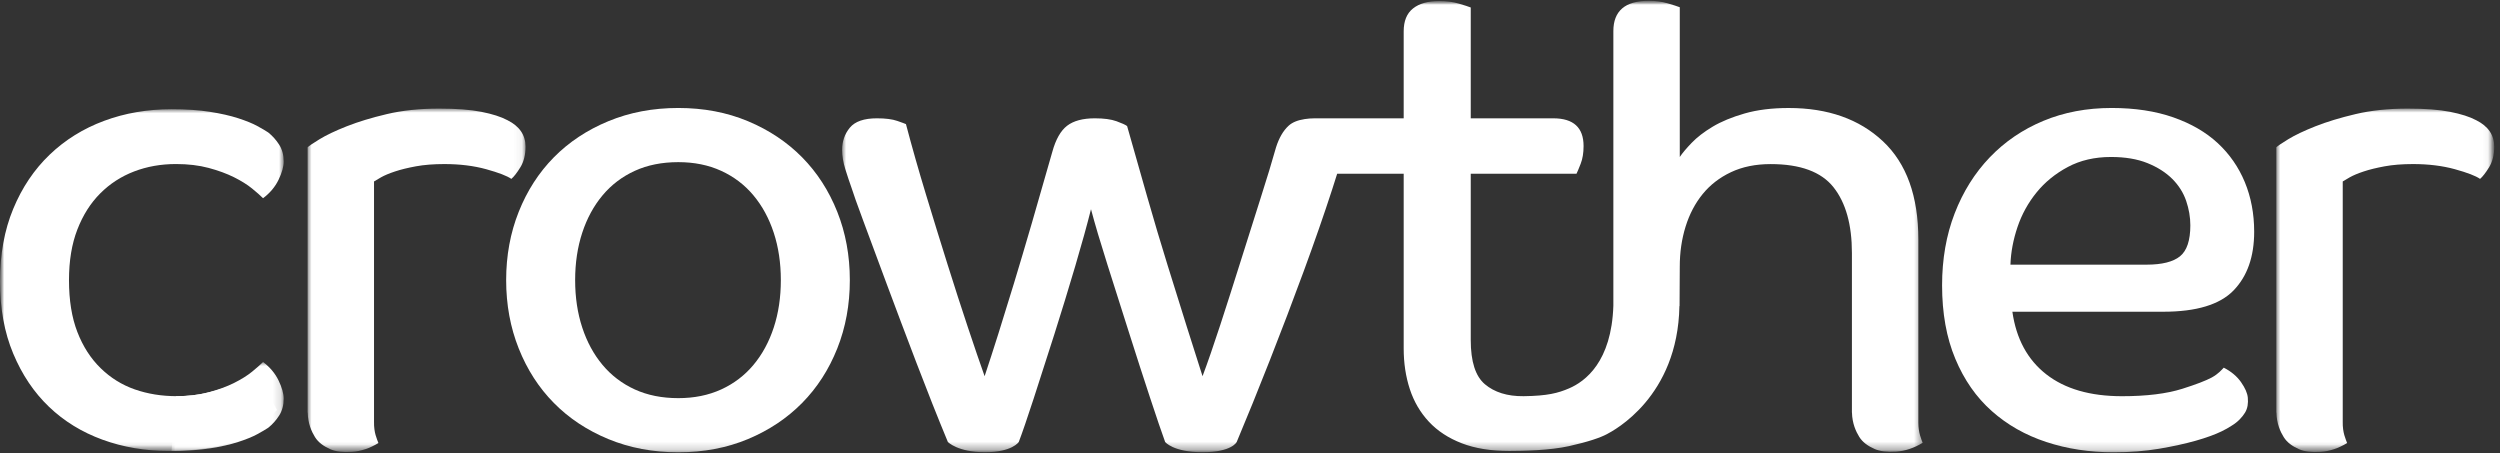
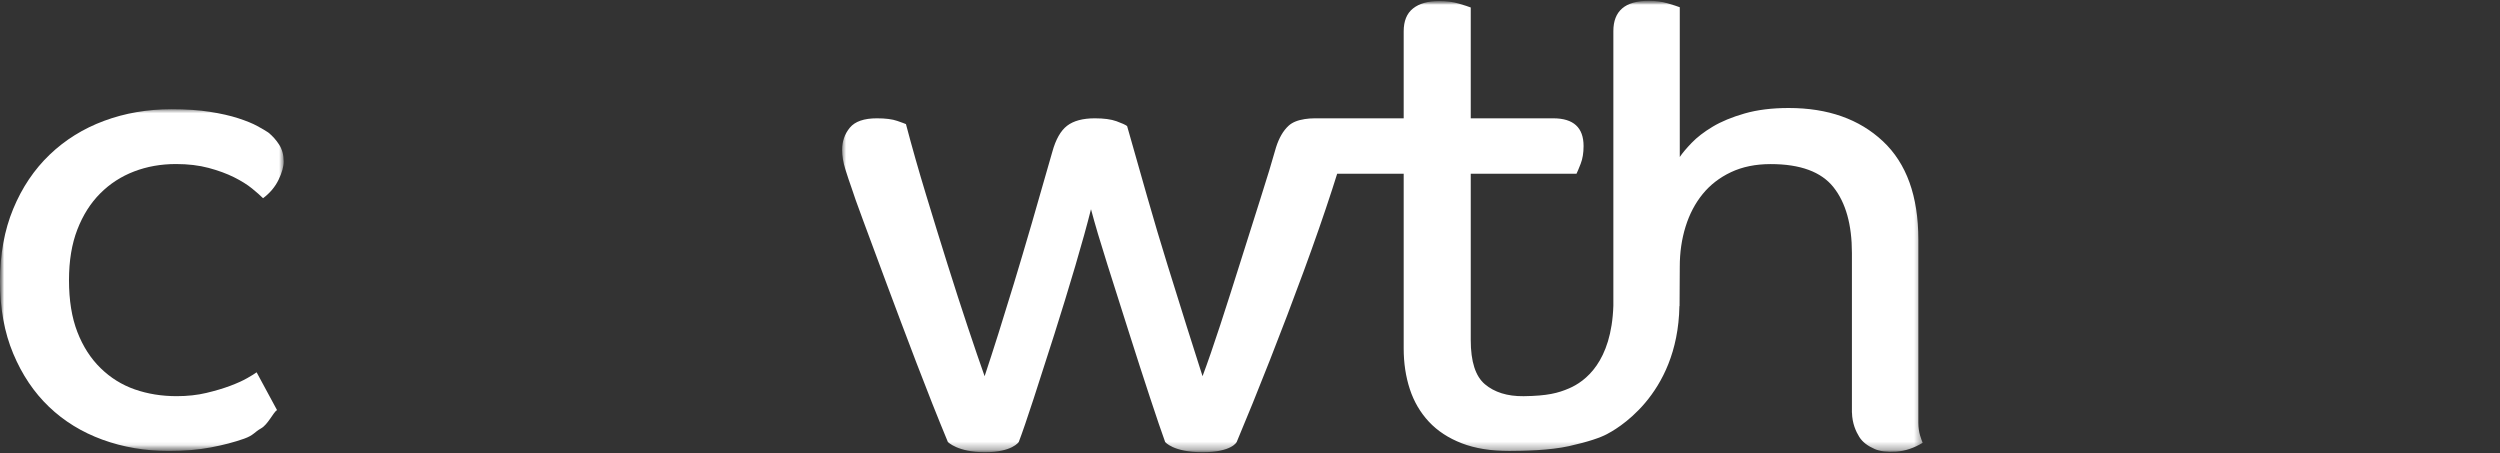
<svg xmlns="http://www.w3.org/2000/svg" xmlns:xlink="http://www.w3.org/1999/xlink" width="309px" height="56px" viewBox="0 0 309 56" version="1.1">
  <rect x="0" y="0" width="309" height="56" fill="#333333" stroke="none" />
  <title>Group 17</title>
  <desc>Created with Sketch.</desc>
  <defs>
    <polygon id="path-1" points="0 55.815 0 -0.004 308.288 -0.004 308.288 55.815" />
    <polygon id="path-3" points="0 42.235 0 -0.004 35.065 -0.004 35.065 42.235" />
    <polygon id="path-5" points="-1.99942249e-05 10.994 -1.99942249e-05 -0.003 13.865 -0.003 13.865 10.994" />
-     <polygon id="path-7" points="0.005 42.447 0.005 -0.004 26.941 -0.004 26.941 42.447" />
-     <polygon id="path-9" points="0.001 42.447 0.001 -0.004 26.937 -0.004 26.937 42.447" />
    <polygon id="path-11" points="0.003 55.801 0.003 -0.004 133.567 -0.004 133.567 55.801" />
  </defs>
  <g id="null" stroke="none" stroke-width="1" fill="none" fill-rule="evenodd">
    <g id="Homepage" transform="translate(-140, -100)">
      <g id="Group-17" transform="translate(140, 100.094)">
        <g id="Group-16">
          <mask id="mask-2" fill="white">
            <use xlink:href="#path-1" />
          </mask>
          <g id="Rectangle-8" />
          <g id="Group-3" mask="url(#mask-2)">
            <g transform="translate(0, 13.411)" id="Group-2">
              <g>
                <g id="Group-1">
                  <mask id="mask-4" fill="white">
                    <use xlink:href="#path-3" />
                  </mask>
                  <g id="Rectangle-3" />
                  <path d="M30.561,33.229 C30.004,33.548 29.299,33.866 28.45,34.185 C27.599,34.504 26.617,34.797 25.501,35.062 C24.385,35.329 23.164,35.461 21.835,35.461 C19.976,35.461 18.25,35.182 16.655,34.624 C15.062,34.066 13.653,33.189 12.432,31.994 C11.209,30.799 10.252,29.312 9.563,27.531 C8.872,25.752 8.527,23.614 8.527,21.116 C8.527,18.724 8.872,16.64 9.563,14.859 C10.252,13.08 11.197,11.592 12.392,10.397 C13.587,9.201 14.981,8.298 16.576,7.687 C18.169,7.076 19.895,6.77 21.756,6.77 C23.243,6.77 24.584,6.929 25.78,7.248 C26.976,7.567 28.024,7.953 28.929,8.404 C29.83,8.856 30.574,9.32 31.159,9.798 C31.743,10.276 32.196,10.675 32.514,10.994 C33.364,10.357 34,9.599 34.427,8.723 C34.851,7.846 35.065,7.088 35.065,6.451 C35.065,5.655 34.877,4.965 34.506,4.379 C34.134,3.795 33.682,3.291 33.152,2.865 C32.834,2.653 32.381,2.387 31.796,2.068 C31.211,1.749 30.429,1.431 29.446,1.111 C28.462,0.792 27.294,0.527 25.94,0.315 C24.584,0.103 23.004,-0.004 21.199,-0.004 C18.223,-0.004 15.446,0.474 12.87,1.431 C10.293,2.387 8.048,3.782 6.137,5.614 C4.223,7.448 2.722,9.679 1.635,12.309 C0.544,14.939 3e-05,17.928 3e-05,21.275 C3e-05,24.622 0.544,27.598 1.635,30.201 C2.722,32.805 4.196,34.997 6.056,36.776 C7.916,38.556 10.121,39.911 12.671,40.841 C15.221,41.769 17.957,42.235 20.879,42.235 C22.791,42.235 24.518,42.088 26.059,41.796 C27.599,41.504 28.968,41.145 30.164,40.72 C31.359,40.296 31.421,39.918 32.27,39.44 C33.12,38.961 33.759,37.494 34.237,37.175 C34.237,37.175 31.717,32.512 31.717,32.512 C31.504,32.672 31.12,32.911 30.561,33.229" id="Path-1" fill="#FFFFFF" mask="url(#mask-4)" />
                </g>
              </g>
            </g>
          </g>
-           <path d="M95.635,40.389 C95.05,42.17 94.214,43.71 93.124,45.012 C92.035,46.314 90.707,47.323 89.14,48.041 C87.572,48.757 85.806,49.116 83.84,49.116 C81.82,49.116 80.028,48.757 78.46,48.041 C76.893,47.323 75.565,46.314 74.476,45.012 C73.387,43.71 72.549,42.17 71.965,40.389 C71.381,38.609 71.088,36.657 71.088,34.532 C71.088,32.406 71.381,30.455 71.965,28.673 C72.549,26.894 73.387,25.353 74.476,24.051 C75.565,22.749 76.893,21.74 78.46,21.023 C80.028,20.305 81.82,19.947 83.84,19.947 C85.806,19.947 87.572,20.305 89.14,21.023 C90.707,21.74 92.035,22.749 93.124,24.051 C94.214,25.353 95.05,26.894 95.635,28.673 C96.219,30.455 96.512,32.406 96.512,34.532 C96.512,36.657 96.219,38.609 95.635,40.389 M99.142,19.349 C97.282,17.464 95.05,15.976 92.448,14.886 C89.843,13.797 86.975,13.252 83.84,13.252 C80.704,13.252 77.824,13.797 75.193,14.886 C72.562,15.976 70.318,17.464 68.459,19.349 C66.598,21.236 65.151,23.48 64.115,26.083 C63.079,28.687 62.561,31.503 62.561,34.532 C62.561,37.56 63.079,40.377 64.115,42.979 C65.151,45.583 66.598,47.829 68.459,49.713 C70.318,51.6 72.562,53.088 75.193,54.177 C77.824,55.265 80.704,55.81 83.84,55.81 C86.975,55.81 89.843,55.265 92.448,54.177 C95.05,53.088 97.282,51.6 99.142,49.713 C101.001,47.829 102.449,45.583 103.486,42.979 C104.521,40.377 105.039,37.56 105.039,34.532 C105.039,31.503 104.521,28.687 103.486,26.083 C102.449,23.48 101.001,21.236 99.142,19.349" id="Path-2" fill="#FFFFFF" mask="url(#mask-2)" />
          <g id="Group-6" mask="url(#mask-2)">
            <g transform="translate(21.2, 44.653)" id="Group-5">
              <g>
                <g id="Group-4">
                  <mask id="mask-6" fill="white">
                    <use xlink:href="#path-5" />
                  </mask>
                  <g id="Rectangle-4" />
-                   <path d="M0.557,4.221 C2.043,4.221 3.385,4.061 4.581,3.742 C5.776,3.424 6.824,3.038 7.728,2.587 C8.63,2.135 9.374,1.671 9.959,1.193 C10.543,0.715 10.995,0.317 11.313,-0.002 C12.163,0.635 12.8,1.392 13.226,2.268 C13.651,3.145 13.864,3.902 13.864,4.539 C13.864,5.336 13.677,6.026 13.305,6.612 C12.934,7.195 12.482,7.699 11.952,8.125 C11.633,8.337 11.181,8.603 10.596,8.922 C10.011,9.241 9.229,9.559 8.247,9.878 C7.263,10.197 6.095,10.462 4.74,10.675 C3.385,10.886 1.804,10.994 0,10.994" id="Path-3" fill="#FFFFFF" mask="url(#mask-6)" />
                </g>
              </g>
            </g>
          </g>
          <g id="Group-9" mask="url(#mask-2)">
            <g transform="translate(38.015, 13.332)" id="Group-8">
              <g>
                <g id="Group-7">
                  <mask id="mask-8" fill="white">
                    <use xlink:href="#path-7" />
                  </mask>
                  <g id="Rectangle-5" />
                  <path d="M24.709,1.431 C23.913,1.007 22.837,0.662 21.482,0.396 C20.128,0.13 18.387,-0.004 16.262,-0.004 C13.87,-0.004 11.72,0.223 9.807,0.674 C7.894,1.126 6.234,1.631 4.827,2.188 C3.418,2.747 2.303,3.279 1.479,3.783 C0.655,4.288 0.164,4.62 0.005,4.779 C0.005,4.779 0.005,15.704 0.005,37.554 C0.014,37.573 0.019,37.582 0.019,37.582 C0.045,38.936 0.509,39.941 0.918,40.599 C1.341,41.276 2.006,41.742 2.828,42.103 C3.486,42.392 4.371,42.498 5.482,42.425 C6.594,42.35 7.685,41.986 8.756,41.333 C8.582,40.836 8.184,40.088 8.214,38.688 C8.214,38.688 8.214,9.003 8.214,9.003 C8.373,8.897 8.664,8.724 9.09,8.485 C9.515,8.246 10.086,8.007 10.803,7.768 C11.521,7.529 12.383,7.317 13.392,7.131 C14.403,6.945 15.571,6.852 16.9,6.852 C18.812,6.852 20.538,7.064 22.079,7.489 C23.62,7.915 24.656,8.313 25.187,8.685 C25.506,8.419 25.877,7.941 26.304,7.25 C26.727,6.56 26.941,5.709 26.941,4.699 C26.941,3.265 26.195,2.176 24.709,1.431" id="Path-4" fill="#FFFFFF" mask="url(#mask-8)" />
                </g>
              </g>
            </g>
          </g>
          <g id="Group-12" mask="url(#mask-2)">
            <g transform="translate(281.351, 13.332)" id="Group-11">
              <g>
                <g id="Group-10">
                  <mask id="mask-10" fill="white">
                    <use xlink:href="#path-9" />
                  </mask>
                  <g id="Rectangle-6" />
                  <path d="M24.706,1.431 C23.909,1.007 22.833,0.662 21.478,0.396 C20.124,0.13 18.383,-0.004 16.258,-0.004 C13.867,-0.004 11.717,0.223 9.804,0.674 C7.89,1.126 6.231,1.631 4.824,2.188 C3.414,2.747 2.3,3.279 1.475,3.783 C0.652,4.288 0.161,4.62 0.001,4.779 C0.001,4.779 0.001,15.704 0.001,37.554 C0.011,37.573 0.016,37.582 0.016,37.582 C0.042,38.936 0.506,39.941 0.915,40.599 C1.338,41.276 2.003,41.742 2.825,42.103 C3.483,42.392 4.367,42.498 5.479,42.425 C6.591,42.35 7.682,41.986 8.753,41.333 C8.579,40.836 8.181,40.088 8.211,38.688 C8.211,38.688 8.211,9.003 8.211,9.003 C8.369,8.897 8.66,8.724 9.086,8.485 C9.511,8.246 10.082,8.007 10.8,7.768 C11.517,7.529 12.379,7.317 13.389,7.131 C14.399,6.945 15.567,6.852 16.897,6.852 C18.808,6.852 20.534,7.064 22.075,7.489 C23.617,7.915 24.652,8.313 25.184,8.685 C25.502,8.419 25.874,7.941 26.301,7.25 C26.724,6.56 26.937,5.709 26.937,4.699 C26.937,3.265 26.192,2.176 24.706,1.431" id="Path-5" fill="#FFFFFF" mask="url(#mask-10)" />
                </g>
              </g>
            </g>
          </g>
          <g id="Group-15" mask="url(#mask-2)">
            <g transform="translate(104.083, 0)" id="Group-14">
              <g>
                <g id="Group-13">
                  <mask id="mask-12" fill="white">
                    <use xlink:href="#path-11" />
                  </mask>
                  <g id="Rectangle-7" />
                  <path d="M133.024,52.155 C133.024,37.059 133.024,29.511 133.024,29.511 C133.024,24.146 131.562,20.095 128.64,17.359 C125.718,14.623 121.838,13.255 117.005,13.255 C114.932,13.255 113.112,13.481 111.546,13.932 C109.978,14.384 108.663,14.928 107.601,15.566 C106.538,16.204 105.675,16.868 105.011,17.558 C104.347,18.249 103.855,18.833 103.537,19.311 C103.537,19.311 103.537,0.801 103.537,0.801 C103.269,0.696 102.779,0.536 102.063,0.323 C101.346,0.112 100.561,0.004 99.711,0.004 C96.789,0.004 95.328,1.254 95.328,3.75 C95.328,3.75 95.328,37.698 95.328,37.698 C95.103,44.638 91.844,47.054 89.855,47.908 C88.5,48.489 87.188,48.839 84.237,48.875 C82.216,48.899 80.623,48.385 79.454,47.4 C78.286,46.418 77.701,44.599 77.701,41.942 C77.701,41.942 77.701,35.089 77.701,21.382 C86.414,21.382 90.771,21.382 90.771,21.382 C90.876,21.172 91.05,20.759 91.289,20.147 C91.528,19.537 91.647,18.807 91.647,17.956 C91.647,15.673 90.398,14.53 87.901,14.53 C87.901,14.53 84.501,14.53 77.701,14.53 C77.701,5.397 77.701,0.83 77.701,0.83 C77.434,0.724 76.944,0.565 76.226,0.351 C75.509,0.14 74.699,0.033 73.795,0.033 C72.414,0.033 71.339,0.34 70.568,0.95 C69.797,1.561 69.413,2.503 69.413,3.779 C69.413,3.779 69.413,7.362 69.413,14.53 L58.505,14.53 C58.482,14.531 58.47,14.532 58.47,14.532 C58.452,14.532 58.436,14.53 58.417,14.53 C57.967,14.53 57.568,14.567 57.193,14.623 C57.193,14.623 57.186,14.624 57.172,14.625 C57.172,14.626 57.171,14.627 57.171,14.627 C56.318,14.758 55.649,15.024 55.19,15.446 C54.525,16.058 54.007,16.947 53.635,18.116 C53.157,19.817 52.521,21.915 51.723,24.411 C50.926,26.909 50.102,29.511 49.253,32.22 C48.402,34.93 47.566,37.547 46.743,40.07 C45.917,42.594 45.188,44.705 44.551,46.405 C44.02,44.758 43.381,42.753 42.638,40.389 C41.893,38.025 41.097,35.475 40.247,32.738 C39.397,30.003 38.546,27.148 37.697,24.172 C36.847,21.198 36.023,18.303 35.227,15.487 C35.014,15.327 34.575,15.128 33.912,14.888 C33.247,14.649 32.357,14.53 31.242,14.53 C29.754,14.53 28.612,14.836 27.815,15.446 C27.018,16.058 26.406,17.133 25.983,18.674 C24.175,25.049 22.596,30.468 21.241,34.93 C19.886,39.392 18.676,43.218 17.615,46.405 C17.03,44.758 16.34,42.739 15.543,40.348 C14.745,37.958 13.909,35.368 13.032,32.579 C12.156,29.79 11.265,26.909 10.363,23.933 C9.458,20.958 8.636,18.063 7.893,15.247 C7.785,15.195 7.427,15.061 6.815,14.849 C6.205,14.637 5.369,14.53 4.306,14.53 C2.712,14.53 1.596,14.915 0.96,15.685 C0.321,16.456 0.003,17.372 0.003,18.435 C0.003,19.179 0.134,19.976 0.4,20.825 C0.667,21.676 0.932,22.472 1.199,23.216 C1.357,23.747 1.835,25.088 2.632,27.24 C3.429,29.391 4.386,31.969 5.501,34.97 C6.618,37.971 7.839,41.212 9.167,44.692 C10.494,48.171 11.796,51.453 13.073,54.532 C13.073,54.532 14.275,55.8 17.656,55.8 C21.037,55.8 21.838,54.532 21.838,54.532 C22.264,53.417 22.874,51.638 23.671,49.194 C24.468,46.751 25.318,44.108 26.222,41.265 C27.124,38.423 27.987,35.607 28.811,32.818 C29.634,30.029 30.285,27.678 30.764,25.766 C31.242,27.572 31.92,29.857 32.796,32.619 C33.673,35.381 34.562,38.184 35.466,41.026 C36.369,43.868 37.231,46.538 38.055,49.035 C38.879,51.533 39.502,53.364 39.928,54.532 C39.928,54.532 40.908,55.8 44.552,55.8 C48.195,55.8 48.775,54.532 48.775,54.532 C50.05,51.505 51.416,48.131 52.878,44.412 C54.339,40.694 55.734,37.029 57.062,33.416 C58.39,29.803 59.559,26.443 60.568,23.335 C60.792,22.647 60.995,22.005 61.19,21.382 C61.19,21.382 63.931,21.382 69.413,21.382 C69.413,35.78 69.413,42.979 69.413,42.979 C69.413,44.784 69.665,46.458 70.17,47.998 C70.674,49.54 71.458,50.88 72.521,52.023 C73.584,53.166 74.938,54.054 76.586,54.692 C78.231,55.329 80.197,55.648 82.482,55.648 C84.182,55.648 87.494,55.572 89.831,55.051 C92.29,54.503 93.742,53.985 94.523,53.57 C95.376,53.118 103.293,48.987 103.492,37.744 C103.492,37.744 103.499,37.736 103.511,37.719 C103.528,34.478 103.537,32.858 103.537,32.858 C103.537,31.105 103.775,29.458 104.254,27.917 C104.732,26.377 105.435,25.036 106.366,23.893 C107.295,22.751 108.463,21.849 109.872,21.184 C111.28,20.52 112.912,20.188 114.774,20.188 C118.44,20.188 121.029,21.143 122.543,23.056 C124.057,24.969 124.814,27.678 124.814,31.185 C124.814,31.185 124.814,37.714 124.814,50.773 C124.812,50.773 124.811,50.773 124.811,50.773 C124.811,50.789 124.814,50.802 124.814,50.817 C124.814,50.817 124.814,50.842 124.814,50.893 C124.819,50.9 124.821,50.904 124.821,50.904 C124.852,52.248 125.312,53.247 125.719,53.901 C126.142,54.579 126.807,55.044 127.629,55.405 C128.287,55.694 129.172,55.8 130.283,55.727 C131.396,55.652 132.486,55.289 133.558,54.636 C133.391,54.16 133.03,53.44 133.024,52.155" id="Path-6" fill="#FFFFFF" mask="url(#mask-12)" />
                </g>
              </g>
            </g>
          </g>
-           <path d="M249.367,27.956 C249.897,26.39 250.681,24.968 251.718,23.693 C252.753,22.417 254.042,21.369 255.583,20.545 C257.124,19.721 258.903,19.309 260.922,19.309 C262.675,19.309 264.176,19.562 265.425,20.066 C266.674,20.572 267.697,21.222 268.494,22.019 C269.29,22.816 269.861,23.72 270.208,24.728 C270.552,25.739 270.726,26.749 270.726,27.757 C270.726,29.618 270.299,30.893 269.451,31.583 C268.599,32.273 267.219,32.618 265.306,32.618 C265.306,32.618 248.49,32.618 248.49,32.618 C248.542,31.078 248.836,29.524 249.367,27.956 M276.996,47.144 C276.491,46.422 275.779,45.824 274.858,45.349 C274.587,45.625 274.212,46.099 273.376,46.564 C272.637,46.959 271.442,47.421 269.73,47.961 C267.789,48.572 265.306,48.877 262.278,48.877 C258.345,48.877 255.224,47.974 252.913,46.167 C250.602,44.361 249.207,41.784 248.729,38.436 C248.729,38.436 267.378,38.436 267.378,38.436 C271.469,38.436 274.365,37.56 276.065,35.807 C277.764,34.053 278.616,31.636 278.616,28.554 C278.616,26.323 278.229,24.278 277.46,22.417 C276.689,20.559 275.573,18.951 274.113,17.596 C272.651,16.241 270.817,15.179 268.613,14.408 C266.408,13.638 263.871,13.252 261.003,13.252 C257.92,13.252 255.105,13.784 252.555,14.847 C250.004,15.91 247.798,17.41 245.94,19.349 C244.079,21.29 242.632,23.601 241.596,26.282 C240.56,28.966 240.042,31.928 240.042,35.169 C240.042,38.623 240.586,41.652 241.677,44.254 C242.764,46.858 244.266,49.01 246.179,50.709 C248.09,52.411 250.336,53.686 252.913,54.535 C255.489,55.385 258.266,55.81 261.242,55.81 C263.261,55.81 265.132,55.663 266.86,55.372 C268.586,55.079 270.1,54.747 271.403,54.376 C272.705,54.005 273.766,53.619 274.59,53.22 C275.048,52.998 275.464,52.764 275.793,52.546 C276.659,52.032 277.176,51.405 277.478,50.919 C277.812,50.376 277.892,49.75 277.829,49.058 C277.779,48.504 277.501,47.866 276.996,47.144" id="Path-7" fill="#FFFFFF" mask="url(#mask-2)" />
        </g>
      </g>
    </g>
  </g>
</svg>